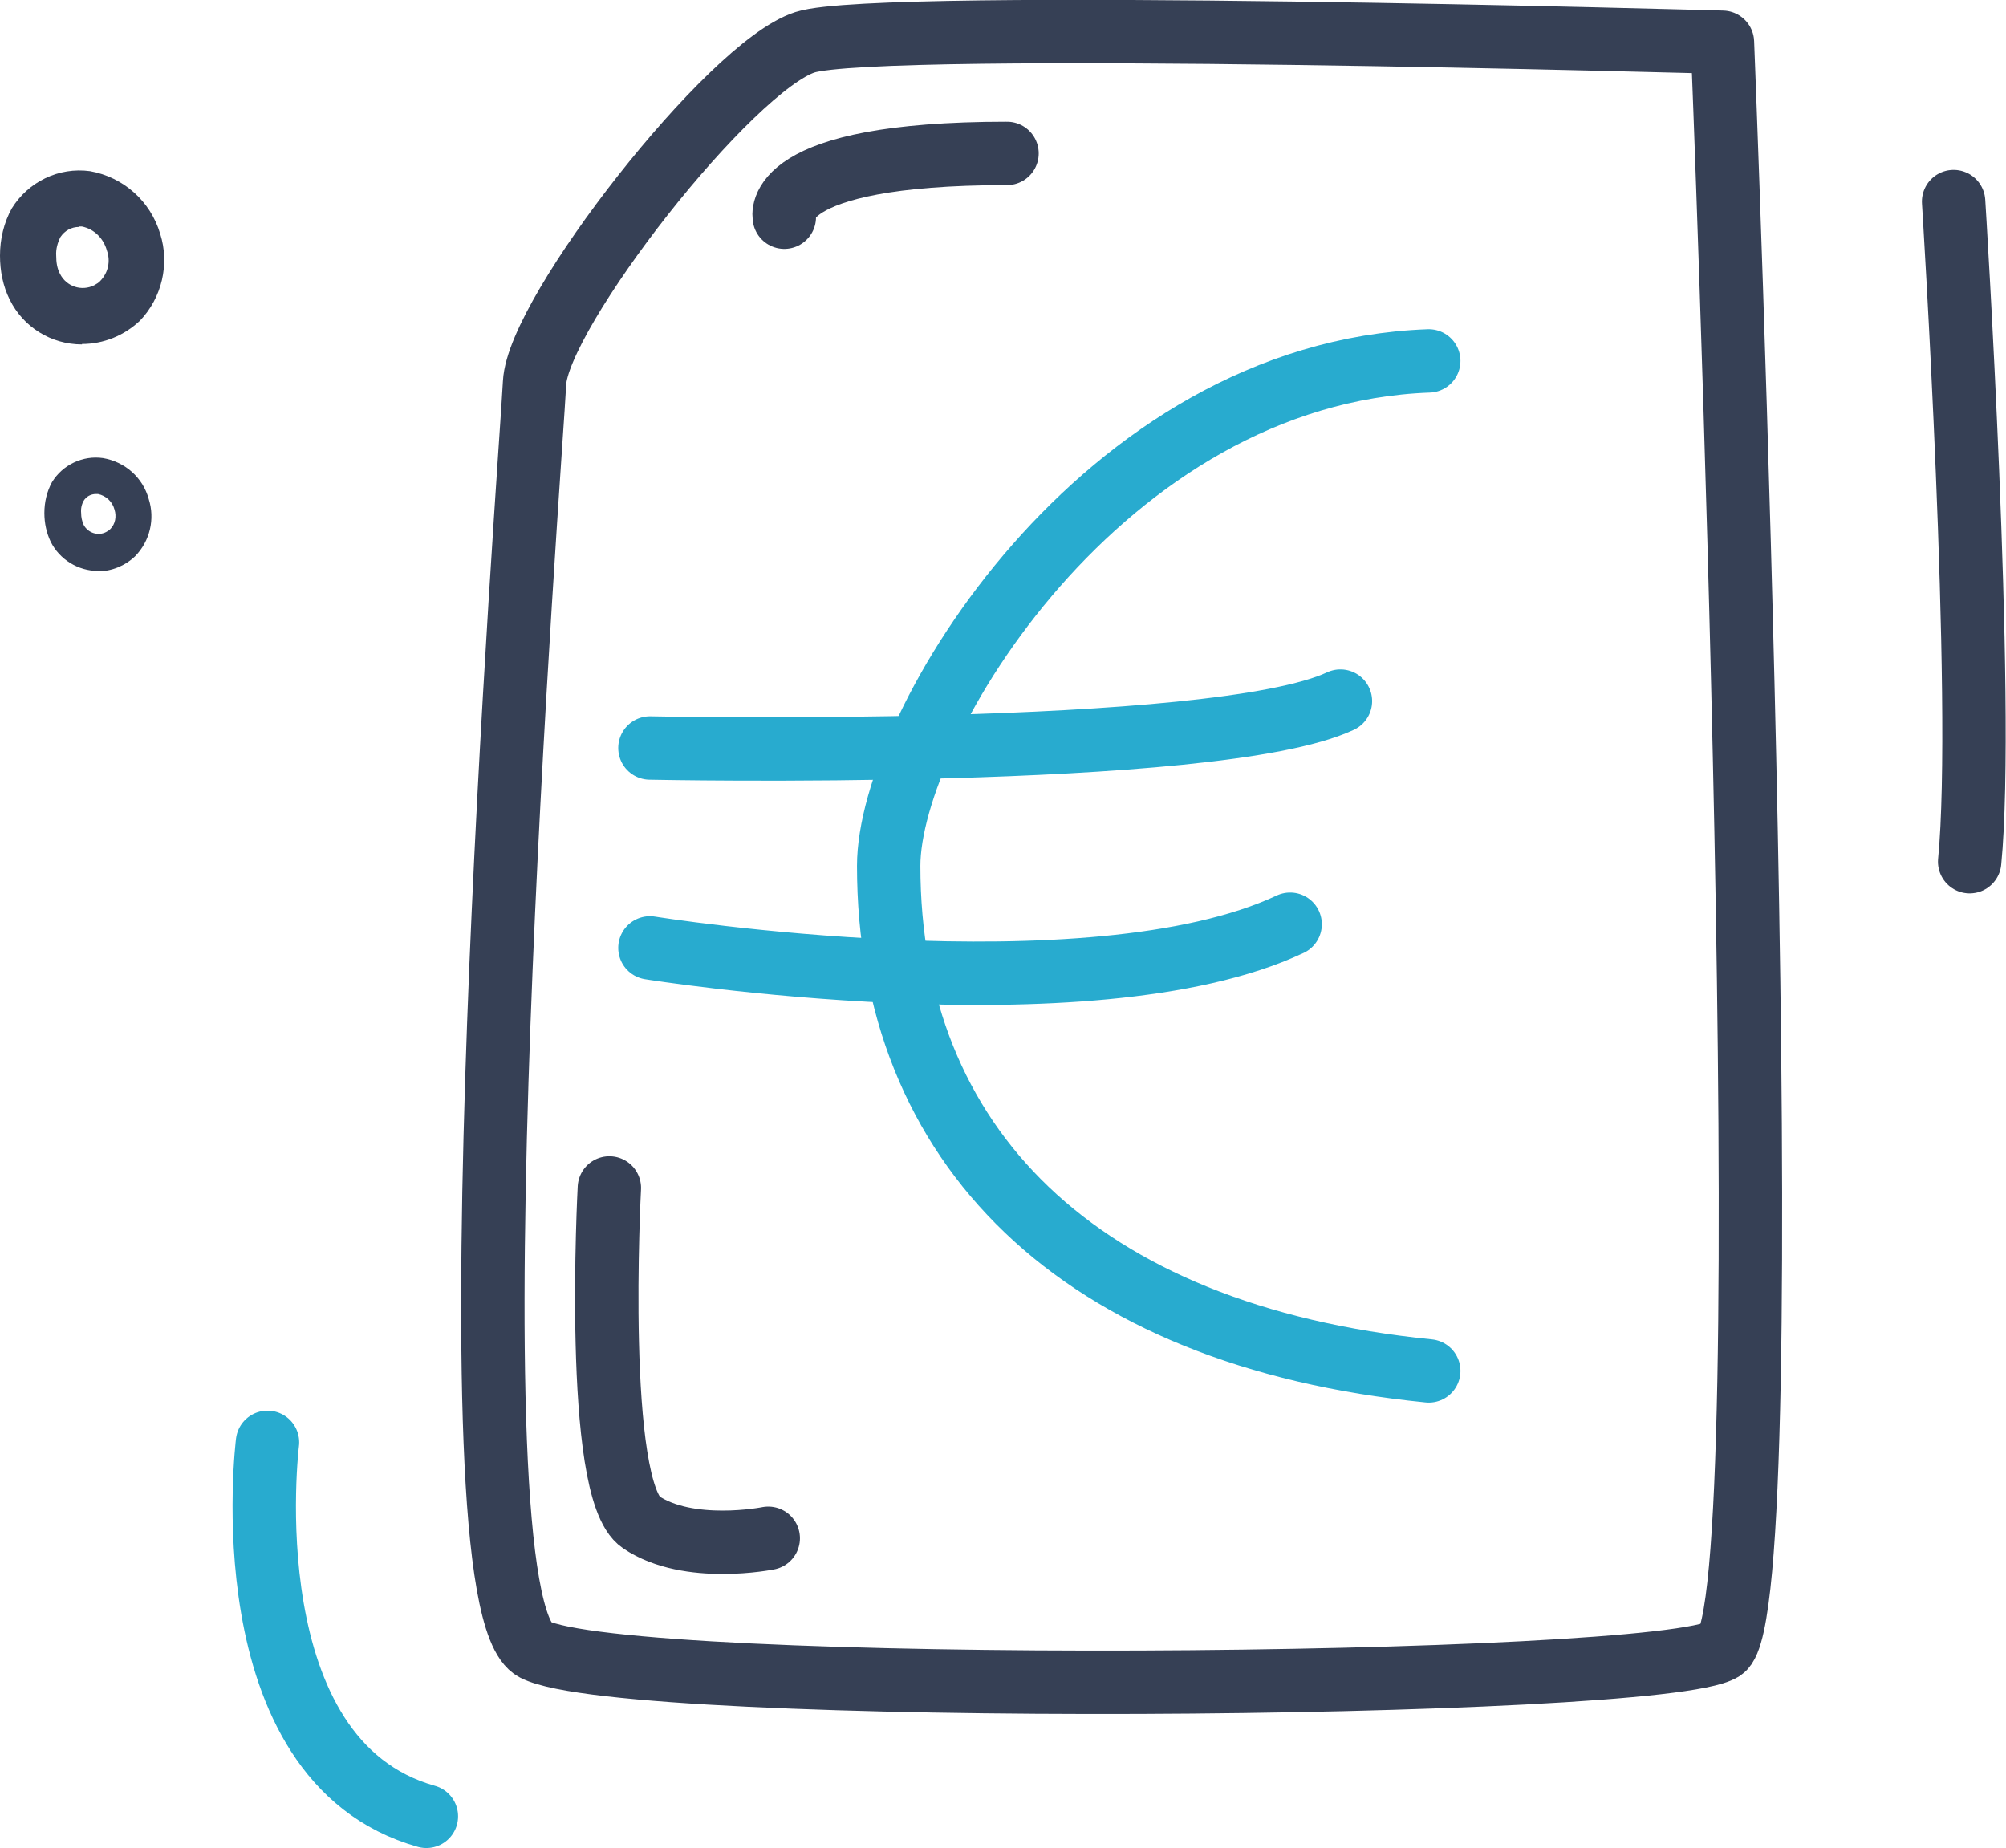
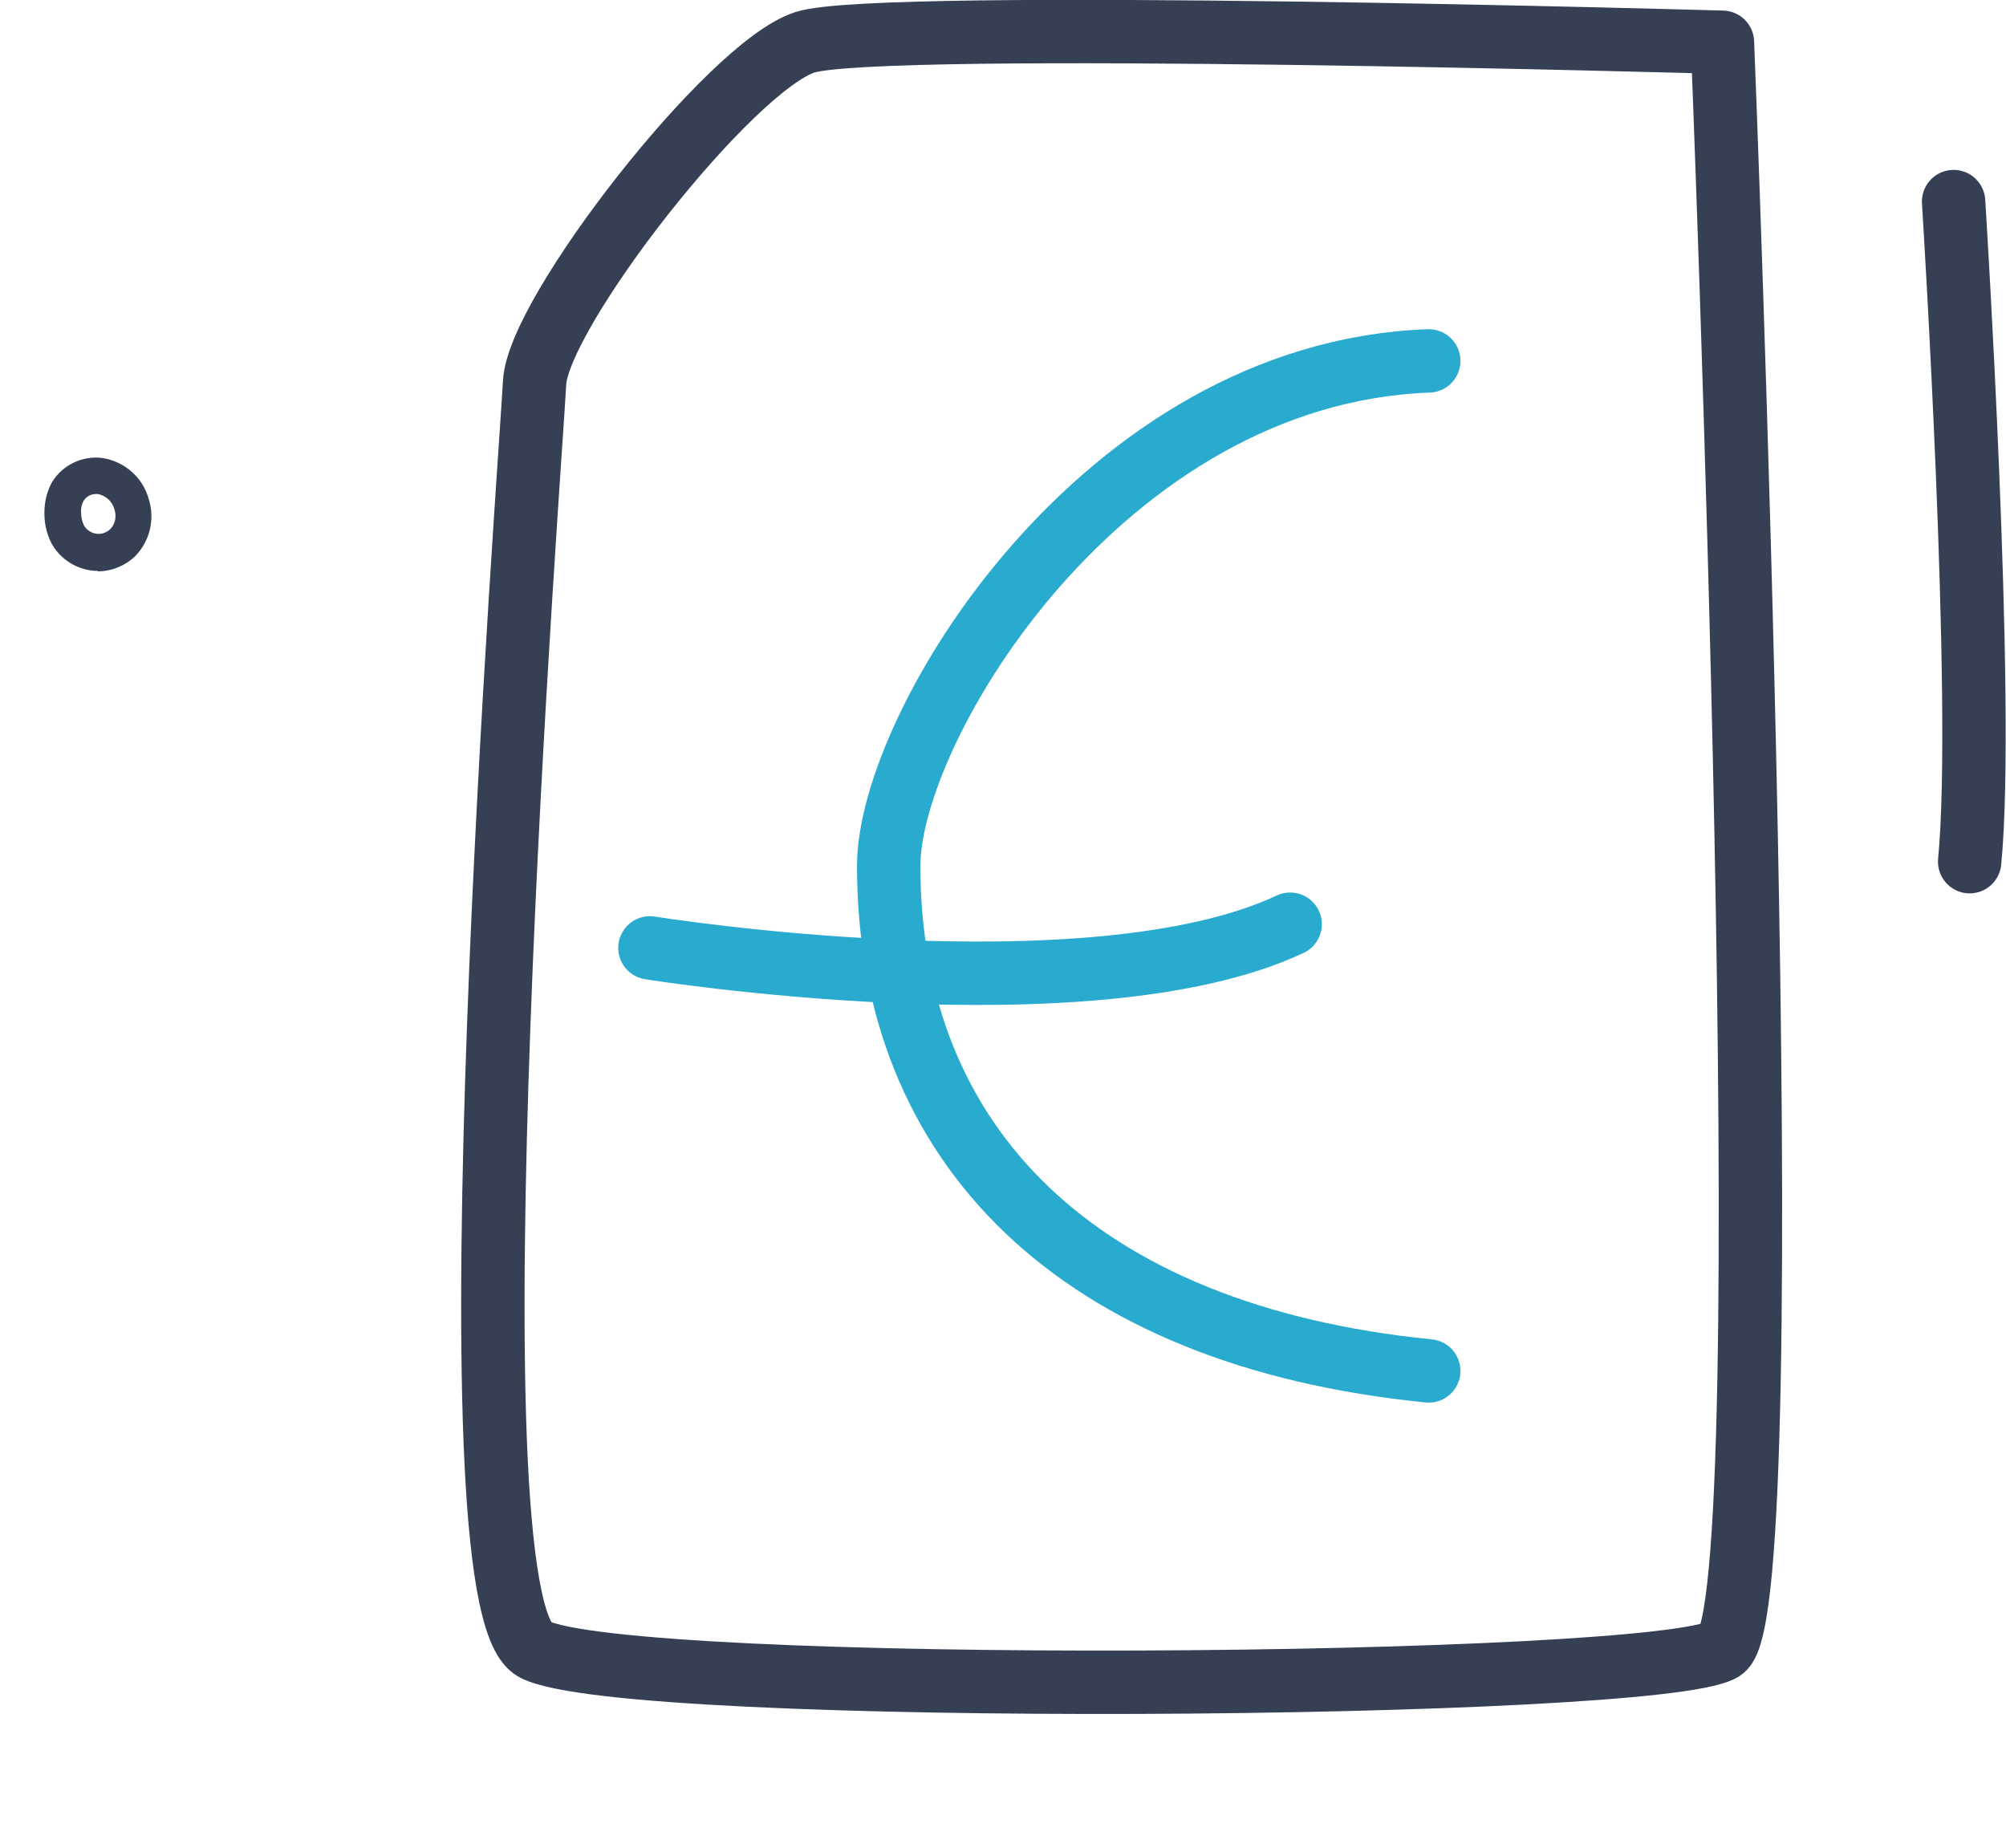
<svg xmlns="http://www.w3.org/2000/svg" id="Calque_2" viewBox="0 0 47.47 43.73">
  <defs>
    <style>
      .cls-1 {
        stroke: #28abcf;
      }

      .cls-1, .cls-2 {
        fill: none;
        stroke-linecap: round;
        stroke-linejoin: round;
        stroke-width: 1.5px;
      }

      .cls-2 {
        stroke: #364055;
      }

      .cls-3 {
        fill: #364055;
      }
    </style>
  </defs>
  <g id="Calque_1-2" data-name="Calque_1">
-     <path id="Tracé_198" class="cls-3" d="M1.94,8.15c-.73,0-1.39-.41-1.71-1.06C.07,6.77,0,6.41,0,6.05c0-.39.09-.78.28-1.12.39-.63,1.11-.98,1.85-.88.79.14,1.43.71,1.66,1.48.23.72.04,1.52-.48,2.06-.37.35-.86.55-1.37.55ZM1.87,5.37c-.18,0-.34.09-.44.24-.07.14-.11.29-.1.44,0,.15.02.3.09.43.15.3.51.42.81.27.05-.03.11-.06.15-.11.18-.19.24-.46.15-.71-.08-.29-.3-.51-.59-.57-.02,0-.04,0-.06,0Z" />
    <path id="Tracé_198-2" data-name="Tracé_198" class="cls-3" d="M2.32,13.51c-.47,0-.91-.27-1.12-.69-.1-.21-.15-.44-.15-.68,0-.26.06-.51.18-.73.25-.41.73-.64,1.21-.57.52.09.94.46,1.08.97.15.47.03.99-.32,1.35-.24.23-.56.36-.89.36ZM2.27,11.69c-.12,0-.23.06-.29.16-.05.09-.07.19-.06.29,0,.1.02.19.06.28.1.19.34.27.53.17.04-.02.07-.04.1-.07.12-.12.15-.3.1-.46-.05-.19-.2-.33-.39-.37-.01,0-.03,0-.04,0Z" />
    <g id="Groupe_254">
      <g id="Groupe_87">
        <path id="Tracé_96" class="cls-2" d="M40.76,39.03c-1.49.94-25.93,1.13-28.11,0s-.08-28.31,0-29.97S17.27,1.57,19.05,1s21.71,0,21.71,0c0,0,1.49,37.09,0,38.03Z" />
      </g>
      <g>
        <path class="cls-1" d="M33.81,32.44c-8.32-.83-12.78-5.35-12.78-11.95,0-3.3,5.05-11.67,12.78-11.95" />
        <path class="cls-1" d="M15.38,22.43s10.4,1.67,15.15-.56" />
-         <path class="cls-1" d="M15.38,17.7s13.37.28,16.34-1.11" />
      </g>
    </g>
    <path class="cls-2" d="M46.23,4.77s.75,11.86.38,15.62" />
-     <path class="cls-1" d="M6.33,34.13s-.94,7.53,3.76,8.85" />
-     <path class="cls-2" d="M14.42,28.11s-.38,7.15.75,7.91,3.01.38,3.01.38" />
-     <path class="cls-2" d="M18.56,5.14s-.38-1.51,5.27-1.51" />
  </g>
</svg>